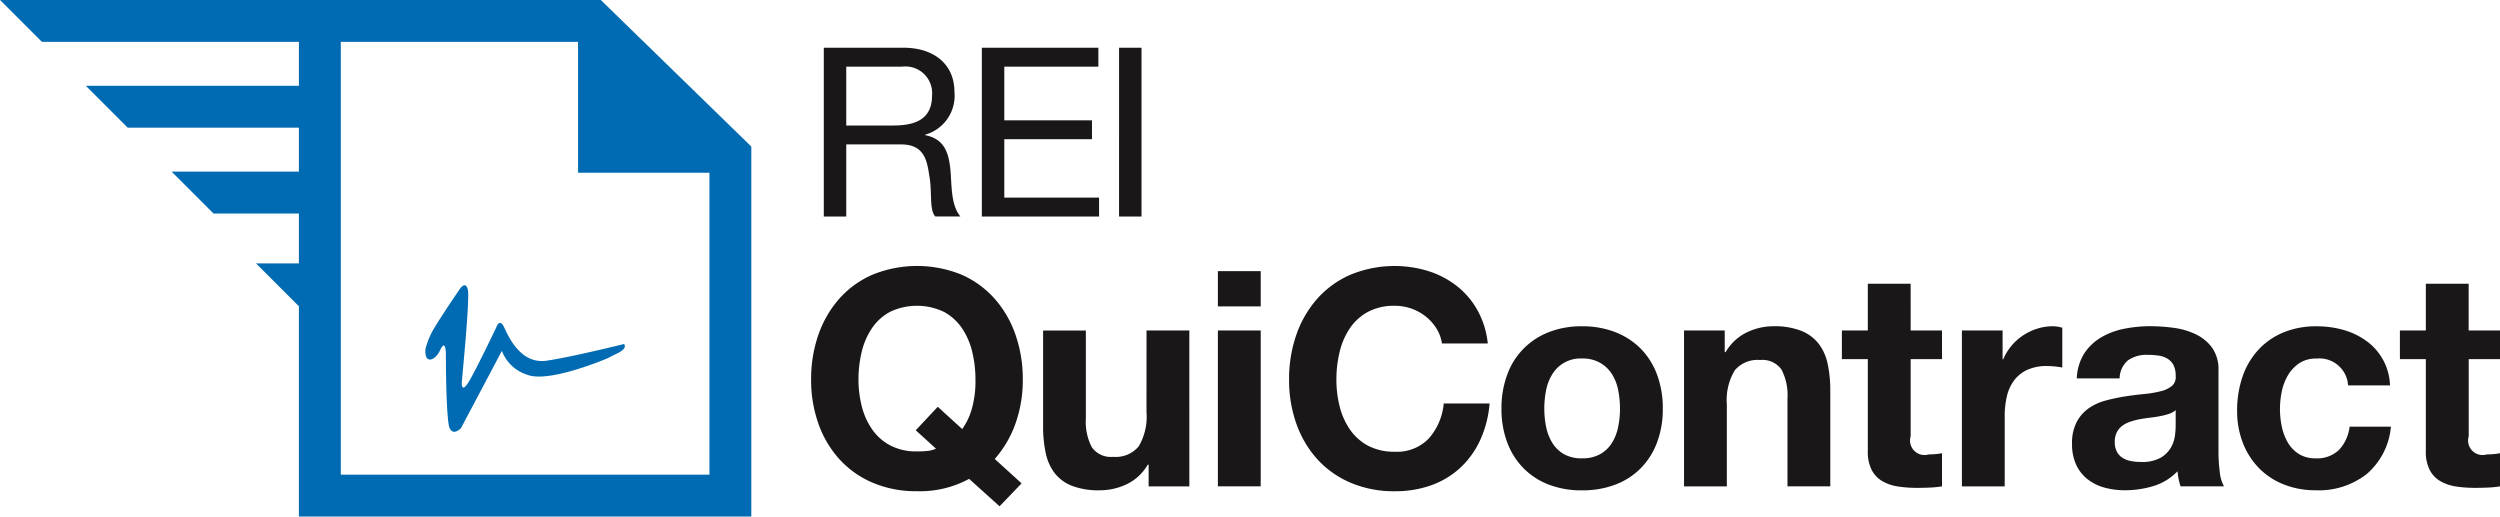
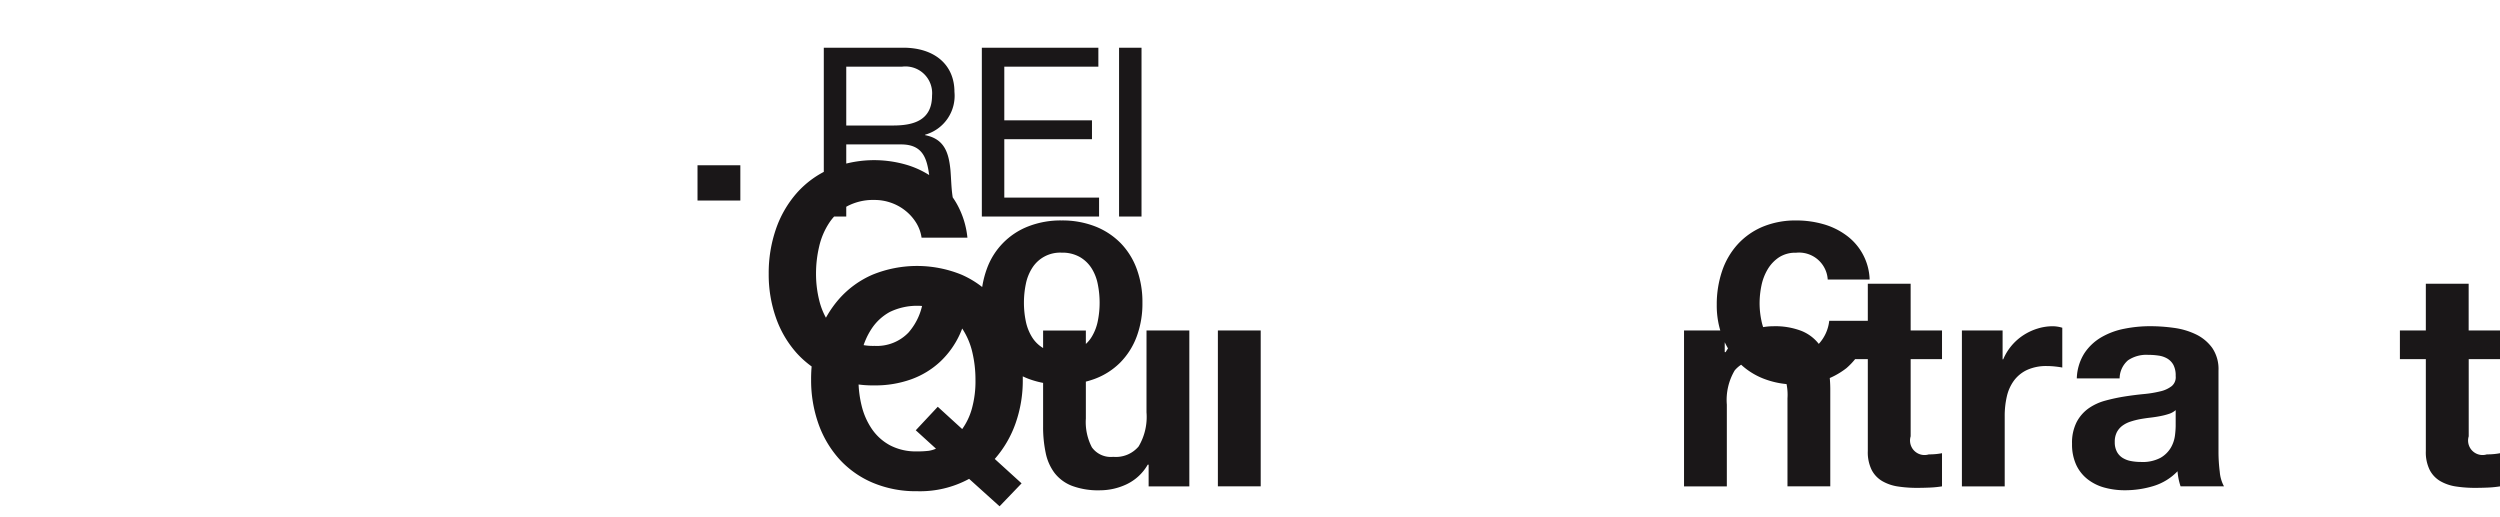
<svg xmlns="http://www.w3.org/2000/svg" width="222.631" height="46" viewBox="0 0 222.631 46">
-   <path d="M197.562 40.224v-7.223a3.339 3.339 0 00-.563-2.027 3.867 3.867 0 00-1.45-1.2 6.494 6.494 0 00-1.959-.577 15.328 15.328 0 00-2.122-.148 11.68 11.68 0 00-2.3.228 6.555 6.555 0 00-2.054.766 4.577 4.577 0 00-1.5 1.423 4.436 4.436 0 00-.67 2.229h3.813a2.158 2.158 0 01.751-1.612 2.907 2.907 0 011.773-.483 6.411 6.411 0 01.952.068 2.1 2.1 0 01.779.268 1.493 1.493 0 01.537.564 2.019 2.019 0 01.2.98 1.032 1.032 0 01-.348.9 2.565 2.565 0 01-1.022.47 9.891 9.891 0 01-1.477.242q-.832.081-1.692.215a16.288 16.288 0 00-1.7.363 4.777 4.777 0 00-1.5.684 3.479 3.479 0 00-1.074 1.222 4.05 4.05 0 00-.416 1.947 4.353 4.353 0 00.362 1.852 3.491 3.491 0 001.008 1.29 4.235 4.235 0 001.5.752 6.837 6.837 0 001.854.241 8.668 8.668 0 002.524-.375 4.983 4.983 0 002.147-1.317 5.863 5.863 0 00.094.684 5.641 5.641 0 00.176.658h3.865a3.276 3.276 0 01-.375-1.29 14.367 14.367 0 01-.113-1.794zm-3.813-2.28a7.519 7.519 0 01-.066.858 2.9 2.9 0 01-.363 1.062 2.528 2.528 0 01-.912.9 3.387 3.387 0 01-1.746.375 4.771 4.771 0 01-.886-.08 2.135 2.135 0 01-.752-.283 1.438 1.438 0 01-.51-.55 1.793 1.793 0 01-.189-.859 1.858 1.858 0 01.189-.886 1.722 1.722 0 01.5-.577 2.534 2.534 0 01.726-.363 6.891 6.891 0 01.846-.216q.455-.081.912-.134c.305-.036.595-.08.872-.134a6.18 6.18 0 00.78-.2 1.7 1.7 0 00.6-.335zm-91.651-1.235a5.145 5.145 0 01-.7 3.047 2.64 2.64 0 01-2.256.926 2.081 2.081 0 01-1.907-.846 4.866 4.866 0 01-.537-2.564v-7.84h-3.807v8.538a11.2 11.2 0 00.228 2.35 4.452 4.452 0 00.792 1.8 3.609 3.609 0 001.544 1.142 6.659 6.659 0 002.51.4 5.561 5.561 0 002.363-.537 4.3 4.3 0 001.88-1.746h.08v1.934h3.625V29.429H102.1zm-11.017-2.9a11.947 11.947 0 00-.644-3.989 9.546 9.546 0 00-1.852-3.207 8.5 8.5 0 00-2.953-2.15 10.5 10.5 0 00-7.935 0 8.447 8.447 0 00-2.967 2.15 9.594 9.594 0 00-1.854 3.207 12.014 12.014 0 00-.644 3.989 11.6 11.6 0 00.644 3.906 9.37 9.37 0 001.854 3.157 8.486 8.486 0 002.967 2.107 9.841 9.841 0 003.96.764 9.159 9.159 0 004.645-1.1l2.712 2.444 1.961-2.043-2.39-2.173a9.641 9.641 0 001.852-3.17 11.422 11.422 0 00.644-3.894zm-4.537 2.6a5.774 5.774 0 01-.858 1.8l-2.176-1.986-1.959 2.094 1.8 1.638a2.431 2.431 0 01-.671.193 7.873 7.873 0 01-1.021.049 4.924 4.924 0 01-2.417-.55 4.593 4.593 0 01-1.61-1.46 6.3 6.3 0 01-.9-2.05 9.734 9.734 0 01-.282-2.345 10.458 10.458 0 01.282-2.438 6.406 6.406 0 01.9-2.1 4.558 4.558 0 011.61-1.474 5.584 5.584 0 014.833 0 4.587 4.587 0 011.612 1.477 6.5 6.5 0 01.9 2.107 10.551 10.551 0 01.281 2.444 9.126 9.126 0 01-.325 2.603zM75.361 12.861h4.883c1.937 0 2.294 1.242 2.5 2.715.295 1.474-.021 3.094.547 3.7h2.231c-.842-1.031-.757-2.672-.883-4.146-.148-1.473-.505-2.757-2.253-3.094v-.042a3.6 3.6 0 002.61-3.81c0-2.4-1.747-3.936-4.567-3.936h-7.068V19.28h2zm0-6.924h4.967a2.377 2.377 0 012.673 2.568c0 2.189-1.6 2.672-3.473 2.672h-4.167zm26.294-1.684h-2V19.28h2zm6.8 39.059h3.814V29.429h-3.814zm-10.58-25.715h-8.44v-5.2h7.808v-1.682h-7.808V5.937h8.377V4.253H87.435V19.28h10.44zM222.631 31.98v-2.551h-2.791v-4.162h-3.814v4.162h-2.309v2.551h2.309v8.19a3.539 3.539 0 00.35 1.691 2.464 2.464 0 00.953.993 3.956 3.956 0 001.4.471 11.217 11.217 0 001.678.12q.565 0 1.155-.026a9.085 9.085 0 001.074-.108v-2.953a5.063 5.063 0 01-.563.08q-.3.027-.618.028a1.291 1.291 0 01-1.61-1.612V31.98zm-52.484-6.713h-3.814v4.162h-2.309v2.551h2.309v8.19a3.539 3.539 0 00.35 1.691 2.466 2.466 0 00.954.993 3.945 3.945 0 001.395.471 11.216 11.216 0 001.678.12c.377 0 .761-.009 1.156-.026a9.1 9.1 0 001.074-.108v-2.953a5.108 5.108 0 01-.563.08q-.3.027-.618.028a1.291 1.291 0 01-1.61-1.612V31.98h2.792v-2.551h-2.792zm11.278 4a5.08 5.08 0 00-1.263.6 4.783 4.783 0 00-1.048.94 4.73 4.73 0 00-.724 1.195h-.054v-2.573h-3.624v13.883h3.812v-6.257a7.689 7.689 0 01.189-1.746 3.813 3.813 0 01.63-1.409 3.075 3.075 0 011.168-.954 4.083 4.083 0 011.772-.349 7.04 7.04 0 01.726.04c.25.027.465.057.643.094v-3.544a3 3 0 00-.832-.134 4.538 4.538 0 00-1.395.215zm-19.458 1.357a3.713 3.713 0 00-1.543-1.155 6.483 6.483 0 00-2.51-.416 5.442 5.442 0 00-2.364.55 4.369 4.369 0 00-1.878 1.758h-.081v-1.932h-3.624v13.883h3.812v-7.278a5.154 5.154 0 01.7-3.048 2.645 2.645 0 012.257-.926 2.081 2.081 0 011.906.846 4.872 4.872 0 01.537 2.564v7.841h3.812v-8.538a11.164 11.164 0 00-.23-2.349 4.436 4.436 0 00-.794-1.8zm46.34 9.425a2.793 2.793 0 01-2.107.766 2.7 2.7 0 01-1.5-.4 3 3 0 01-.98-1.034 4.733 4.733 0 01-.523-1.41 7.555 7.555 0 01-.161-1.53 7.9 7.9 0 01.161-1.57 4.658 4.658 0 01.55-1.45 3.319 3.319 0 011.007-1.074 2.675 2.675 0 011.53-.416 2.557 2.557 0 012.819 2.39h3.733a5.066 5.066 0 00-2.109-3.961 6.339 6.339 0 00-2.04-.98 8.677 8.677 0 00-2.377-.322 7.591 7.591 0 00-3.007.563 6.338 6.338 0 00-2.229 1.572 6.739 6.739 0 00-1.383 2.385 9.252 9.252 0 00-.47 2.995 7.759 7.759 0 00.51 2.859 6.66 6.66 0 001.424 2.242 6.358 6.358 0 002.215 1.464 7.626 7.626 0 002.86.523 6.925 6.925 0 004.537-1.45 6.289 6.289 0 002.15-4.215h-3.68a3.611 3.611 0 01-.93 2.053zm-81.067-1.005a3.9 3.9 0 01-3.022 1.183 4.924 4.924 0 01-2.417-.55 4.6 4.6 0 01-1.61-1.464 6.3 6.3 0 01-.9-2.054 9.762 9.762 0 01-.282-2.349 10.5 10.5 0 01.282-2.444 6.425 6.425 0 01.9-2.107 4.567 4.567 0 011.61-1.477 4.924 4.924 0 012.417-.55 4.385 4.385 0 011.491.256 4.3 4.3 0 011.275.712 4.177 4.177 0 01.94 1.06 3.443 3.443 0 01.484 1.329h4.083a7.711 7.711 0 00-.914-2.954 7.162 7.162 0 00-1.838-2.161 8.081 8.081 0 00-2.524-1.329 10.276 10.276 0 00-6.955.321 8.458 8.458 0 00-2.968 2.15 9.577 9.577 0 00-1.853 3.207 11.991 11.991 0 00-.644 3.989 11.577 11.577 0 00.644 3.906 9.353 9.353 0 001.853 3.157 8.5 8.5 0 002.968 2.107 9.833 9.833 0 003.959.764 9.469 9.469 0 003.25-.537 7.521 7.521 0 002.577-1.557 7.774 7.774 0 001.772-2.47 9.778 9.778 0 00.834-3.25h-4.083a5.459 5.459 0 01-1.329 3.112zm-18.785-11.76h3.814v-3.14h-3.814zm37.661 3.772a6.484 6.484 0 00-2.269-1.477 8.044 8.044 0 00-2.967-.523 7.935 7.935 0 00-2.954.523 6.353 6.353 0 00-3.705 3.788 8.495 8.495 0 00-.511 3.019 8.391 8.391 0 00.511 3.008 6.472 6.472 0 001.45 2.3 6.321 6.321 0 002.255 1.463 8.1 8.1 0 002.954.51 8.208 8.208 0 002.967-.51 6.309 6.309 0 002.269-1.463 6.521 6.521 0 001.45-2.3 8.41 8.41 0 00.51-3.008 8.514 8.514 0 00-.51-3.019 6.51 6.51 0 00-1.45-2.313zm-2.013 6.954a4.331 4.331 0 01-.551 1.424 2.884 2.884 0 01-1.047 1.006 3.225 3.225 0 01-1.624.377 3.147 3.147 0 01-1.611-.377 2.907 2.907 0 01-1.033-1.006 4.313 4.313 0 01-.551-1.424 8.079 8.079 0 01-.162-1.624 8.284 8.284 0 01.162-1.637 4.17 4.17 0 01.551-1.424 2.933 2.933 0 012.644-1.4 3.146 3.146 0 011.624.39 3.049 3.049 0 011.047 1.006 4.187 4.187 0 01.551 1.424 8.348 8.348 0 01.161 1.637 8.142 8.142 0 01-.161 1.626z" fill="#1a1718" />
-   <path d="M53.504 0H.004l3.731 3.731h22.883V7.64H7.64l3.731 3.731h15.247v3.911H15.28l3.731 3.731h7.606v4.444H22.8l3.817 3.817V46h40.29V13.053zm9.673 42.269H30.349V3.731h21.128v11.651h11.7zM44.898 29.152c-.394-.852-.671-.068-.671-.068s-1.959 4.114-2.53 4.991-.575.2-.575 0 .742-7.485.539-8.294-.7-.063-.7-.063-2.27 3.3-2.624 4.11a7.4 7.4 0 00-.455 1.281c-.023.459.055.711.183.824.32.284.867-.179 1.1-.69.556-1.226.541.328.541.328s0 5.809.336 6.551 1.011 0 1.011 0l3.642-6.878a3.527 3.527 0 002.288 2.138c1.934.742 7.086-1.463 7.086-1.463l.944-.472c.943-.472.55-.81.55-.81s-4.6 1.147-6.89 1.484-3.387-2.129-3.775-2.969z" fill="#006bb2" />
+   <path d="M197.562 40.224v-7.223a3.339 3.339 0 00-.563-2.027 3.867 3.867 0 00-1.45-1.2 6.494 6.494 0 00-1.959-.577 15.328 15.328 0 00-2.122-.148 11.68 11.68 0 00-2.3.228 6.555 6.555 0 00-2.054.766 4.577 4.577 0 00-1.5 1.423 4.436 4.436 0 00-.67 2.229h3.813a2.158 2.158 0 01.751-1.612 2.907 2.907 0 011.773-.483 6.411 6.411 0 01.952.068 2.1 2.1 0 01.779.268 1.493 1.493 0 01.537.564 2.019 2.019 0 01.2.98 1.032 1.032 0 01-.348.9 2.565 2.565 0 01-1.022.47 9.891 9.891 0 01-1.477.242q-.832.081-1.692.215a16.288 16.288 0 00-1.7.363 4.777 4.777 0 00-1.5.684 3.479 3.479 0 00-1.074 1.222 4.05 4.05 0 00-.416 1.947 4.353 4.353 0 00.362 1.852 3.491 3.491 0 001.008 1.29 4.235 4.235 0 001.5.752 6.837 6.837 0 001.854.241 8.668 8.668 0 002.524-.375 4.983 4.983 0 002.147-1.317 5.863 5.863 0 00.094.684 5.641 5.641 0 00.176.658h3.865a3.276 3.276 0 01-.375-1.29 14.367 14.367 0 01-.113-1.794zm-3.813-2.28a7.519 7.519 0 01-.066.858 2.9 2.9 0 01-.363 1.062 2.528 2.528 0 01-.912.9 3.387 3.387 0 01-1.746.375 4.771 4.771 0 01-.886-.08 2.135 2.135 0 01-.752-.283 1.438 1.438 0 01-.51-.55 1.793 1.793 0 01-.189-.859 1.858 1.858 0 01.189-.886 1.722 1.722 0 01.5-.577 2.534 2.534 0 01.726-.363 6.891 6.891 0 01.846-.216q.455-.081.912-.134c.305-.036.595-.08.872-.134a6.18 6.18 0 00.78-.2 1.7 1.7 0 00.6-.335zm-91.651-1.235a5.145 5.145 0 01-.7 3.047 2.64 2.64 0 01-2.256.926 2.081 2.081 0 01-1.907-.846 4.866 4.866 0 01-.537-2.564v-7.84h-3.807v8.538a11.2 11.2 0 00.228 2.35 4.452 4.452 0 00.792 1.8 3.609 3.609 0 001.544 1.142 6.659 6.659 0 002.51.4 5.561 5.561 0 002.363-.537 4.3 4.3 0 001.88-1.746h.08v1.934h3.625V29.429H102.1zm-11.017-2.9a11.947 11.947 0 00-.644-3.989 9.546 9.546 0 00-1.852-3.207 8.5 8.5 0 00-2.953-2.15 10.5 10.5 0 00-7.935 0 8.447 8.447 0 00-2.967 2.15 9.594 9.594 0 00-1.854 3.207 12.014 12.014 0 00-.644 3.989 11.6 11.6 0 00.644 3.906 9.37 9.37 0 001.854 3.157 8.486 8.486 0 002.967 2.107 9.841 9.841 0 003.96.764 9.159 9.159 0 004.645-1.1l2.712 2.444 1.961-2.043-2.39-2.173a9.641 9.641 0 001.852-3.17 11.422 11.422 0 00.644-3.894zm-4.537 2.6a5.774 5.774 0 01-.858 1.8l-2.176-1.986-1.959 2.094 1.8 1.638a2.431 2.431 0 01-.671.193 7.873 7.873 0 01-1.021.049 4.924 4.924 0 01-2.417-.55 4.593 4.593 0 01-1.61-1.46 6.3 6.3 0 01-.9-2.05 9.734 9.734 0 01-.282-2.345 10.458 10.458 0 01.282-2.438 6.406 6.406 0 01.9-2.1 4.558 4.558 0 011.61-1.474 5.584 5.584 0 014.833 0 4.587 4.587 0 011.612 1.477 6.5 6.5 0 01.9 2.107 10.551 10.551 0 01.281 2.444 9.126 9.126 0 01-.325 2.603zM75.361 12.861h4.883c1.937 0 2.294 1.242 2.5 2.715.295 1.474-.021 3.094.547 3.7h2.231c-.842-1.031-.757-2.672-.883-4.146-.148-1.473-.505-2.757-2.253-3.094v-.042a3.6 3.6 0 002.61-3.81c0-2.4-1.747-3.936-4.567-3.936h-7.068V19.28h2zm0-6.924h4.967a2.377 2.377 0 012.673 2.568c0 2.189-1.6 2.672-3.473 2.672h-4.167zm26.294-1.684h-2V19.28h2zm6.8 39.059h3.814V29.429h-3.814zm-10.58-25.715h-8.44v-5.2h7.808v-1.682h-7.808V5.937h8.377V4.253H87.435V19.28h10.44zM222.631 31.98v-2.551h-2.791v-4.162h-3.814v4.162h-2.309v2.551h2.309v8.19a3.539 3.539 0 00.35 1.691 2.464 2.464 0 00.953.993 3.956 3.956 0 001.4.471 11.217 11.217 0 001.678.12q.565 0 1.155-.026a9.085 9.085 0 001.074-.108v-2.953a5.063 5.063 0 01-.563.08q-.3.027-.618.028a1.291 1.291 0 01-1.61-1.612V31.98zm-52.484-6.713h-3.814v4.162h-2.309v2.551h2.309v8.19a3.539 3.539 0 00.35 1.691 2.466 2.466 0 00.954.993 3.945 3.945 0 001.395.471 11.216 11.216 0 001.678.12c.377 0 .761-.009 1.156-.026a9.1 9.1 0 001.074-.108v-2.953a5.108 5.108 0 01-.563.08q-.3.027-.618.028a1.291 1.291 0 01-1.61-1.612V31.98h2.792v-2.551h-2.792zm11.278 4a5.08 5.08 0 00-1.263.6 4.783 4.783 0 00-1.048.94 4.73 4.73 0 00-.724 1.195h-.054v-2.573h-3.624v13.883h3.812v-6.257a7.689 7.689 0 01.189-1.746 3.813 3.813 0 01.63-1.409 3.075 3.075 0 011.168-.954 4.083 4.083 0 011.772-.349 7.04 7.04 0 01.726.04c.25.027.465.057.643.094v-3.544a3 3 0 00-.832-.134 4.538 4.538 0 00-1.395.215zm-19.458 1.357a3.713 3.713 0 00-1.543-1.155 6.483 6.483 0 00-2.51-.416 5.442 5.442 0 00-2.364.55 4.369 4.369 0 00-1.878 1.758h-.081v-1.932h-3.624v13.883h3.812v-7.278a5.154 5.154 0 01.7-3.048 2.645 2.645 0 012.257-.926 2.081 2.081 0 011.906.846 4.872 4.872 0 01.537 2.564v7.841h3.812v-8.538a11.164 11.164 0 00-.23-2.349 4.436 4.436 0 00-.794-1.8za2.793 2.793 0 01-2.107.766 2.7 2.7 0 01-1.5-.4 3 3 0 01-.98-1.034 4.733 4.733 0 01-.523-1.41 7.555 7.555 0 01-.161-1.53 7.9 7.9 0 01.161-1.57 4.658 4.658 0 01.55-1.45 3.319 3.319 0 011.007-1.074 2.675 2.675 0 011.53-.416 2.557 2.557 0 012.819 2.39h3.733a5.066 5.066 0 00-2.109-3.961 6.339 6.339 0 00-2.04-.98 8.677 8.677 0 00-2.377-.322 7.591 7.591 0 00-3.007.563 6.338 6.338 0 00-2.229 1.572 6.739 6.739 0 00-1.383 2.385 9.252 9.252 0 00-.47 2.995 7.759 7.759 0 00.51 2.859 6.66 6.66 0 001.424 2.242 6.358 6.358 0 002.215 1.464 7.626 7.626 0 002.86.523 6.925 6.925 0 004.537-1.45 6.289 6.289 0 002.15-4.215h-3.68a3.611 3.611 0 01-.93 2.053zm-81.067-1.005a3.9 3.9 0 01-3.022 1.183 4.924 4.924 0 01-2.417-.55 4.6 4.6 0 01-1.61-1.464 6.3 6.3 0 01-.9-2.054 9.762 9.762 0 01-.282-2.349 10.5 10.5 0 01.282-2.444 6.425 6.425 0 01.9-2.107 4.567 4.567 0 011.61-1.477 4.924 4.924 0 012.417-.55 4.385 4.385 0 011.491.256 4.3 4.3 0 011.275.712 4.177 4.177 0 01.94 1.06 3.443 3.443 0 01.484 1.329h4.083a7.711 7.711 0 00-.914-2.954 7.162 7.162 0 00-1.838-2.161 8.081 8.081 0 00-2.524-1.329 10.276 10.276 0 00-6.955.321 8.458 8.458 0 00-2.968 2.15 9.577 9.577 0 00-1.853 3.207 11.991 11.991 0 00-.644 3.989 11.577 11.577 0 00.644 3.906 9.353 9.353 0 001.853 3.157 8.5 8.5 0 002.968 2.107 9.833 9.833 0 003.959.764 9.469 9.469 0 003.25-.537 7.521 7.521 0 002.577-1.557 7.774 7.774 0 001.772-2.47 9.778 9.778 0 00.834-3.25h-4.083a5.459 5.459 0 01-1.329 3.112zm-18.785-11.76h3.814v-3.14h-3.814zm37.661 3.772a6.484 6.484 0 00-2.269-1.477 8.044 8.044 0 00-2.967-.523 7.935 7.935 0 00-2.954.523 6.353 6.353 0 00-3.705 3.788 8.495 8.495 0 00-.511 3.019 8.391 8.391 0 00.511 3.008 6.472 6.472 0 001.45 2.3 6.321 6.321 0 002.255 1.463 8.1 8.1 0 002.954.51 8.208 8.208 0 002.967-.51 6.309 6.309 0 002.269-1.463 6.521 6.521 0 001.45-2.3 8.41 8.41 0 00.51-3.008 8.514 8.514 0 00-.51-3.019 6.51 6.51 0 00-1.45-2.313zm-2.013 6.954a4.331 4.331 0 01-.551 1.424 2.884 2.884 0 01-1.047 1.006 3.225 3.225 0 01-1.624.377 3.147 3.147 0 01-1.611-.377 2.907 2.907 0 01-1.033-1.006 4.313 4.313 0 01-.551-1.424 8.079 8.079 0 01-.162-1.624 8.284 8.284 0 01.162-1.637 4.17 4.17 0 01.551-1.424 2.933 2.933 0 012.644-1.4 3.146 3.146 0 011.624.39 3.049 3.049 0 011.047 1.006 4.187 4.187 0 01.551 1.424 8.348 8.348 0 01.161 1.637 8.142 8.142 0 01-.161 1.626z" fill="#1a1718" />
</svg>